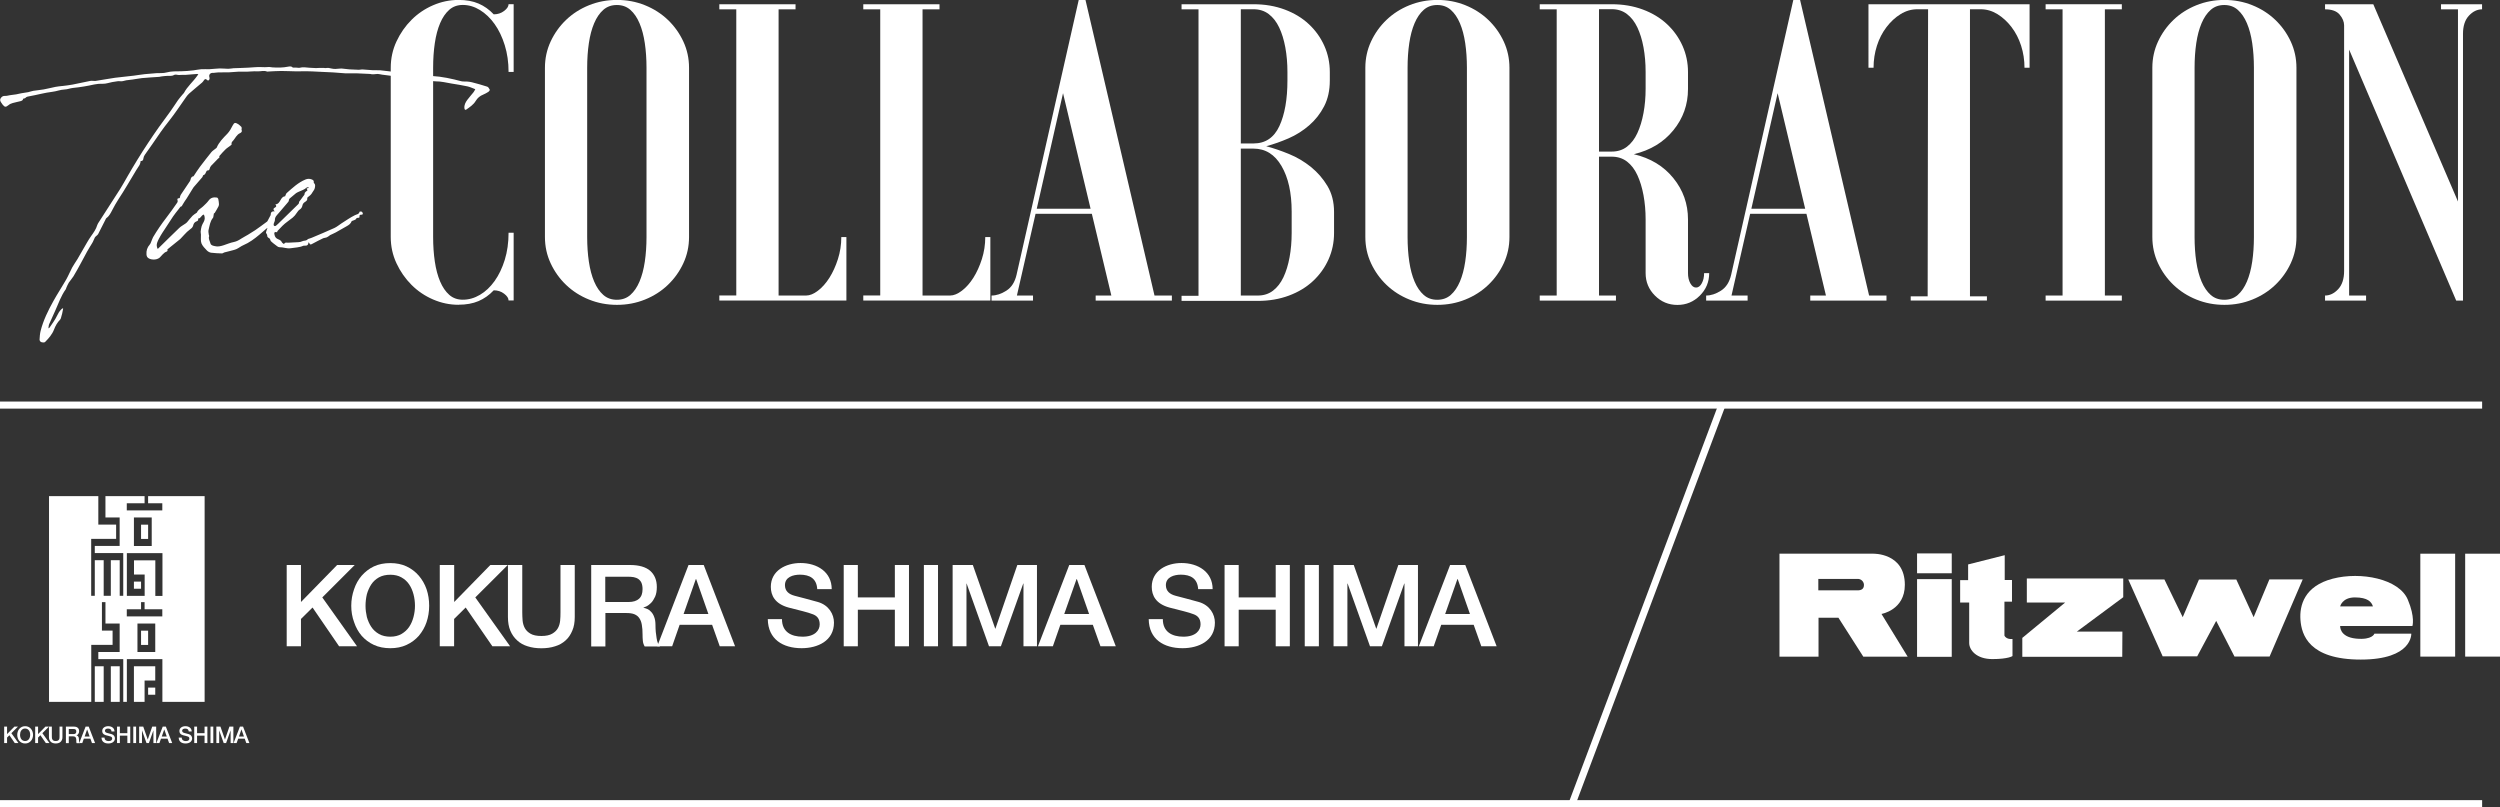
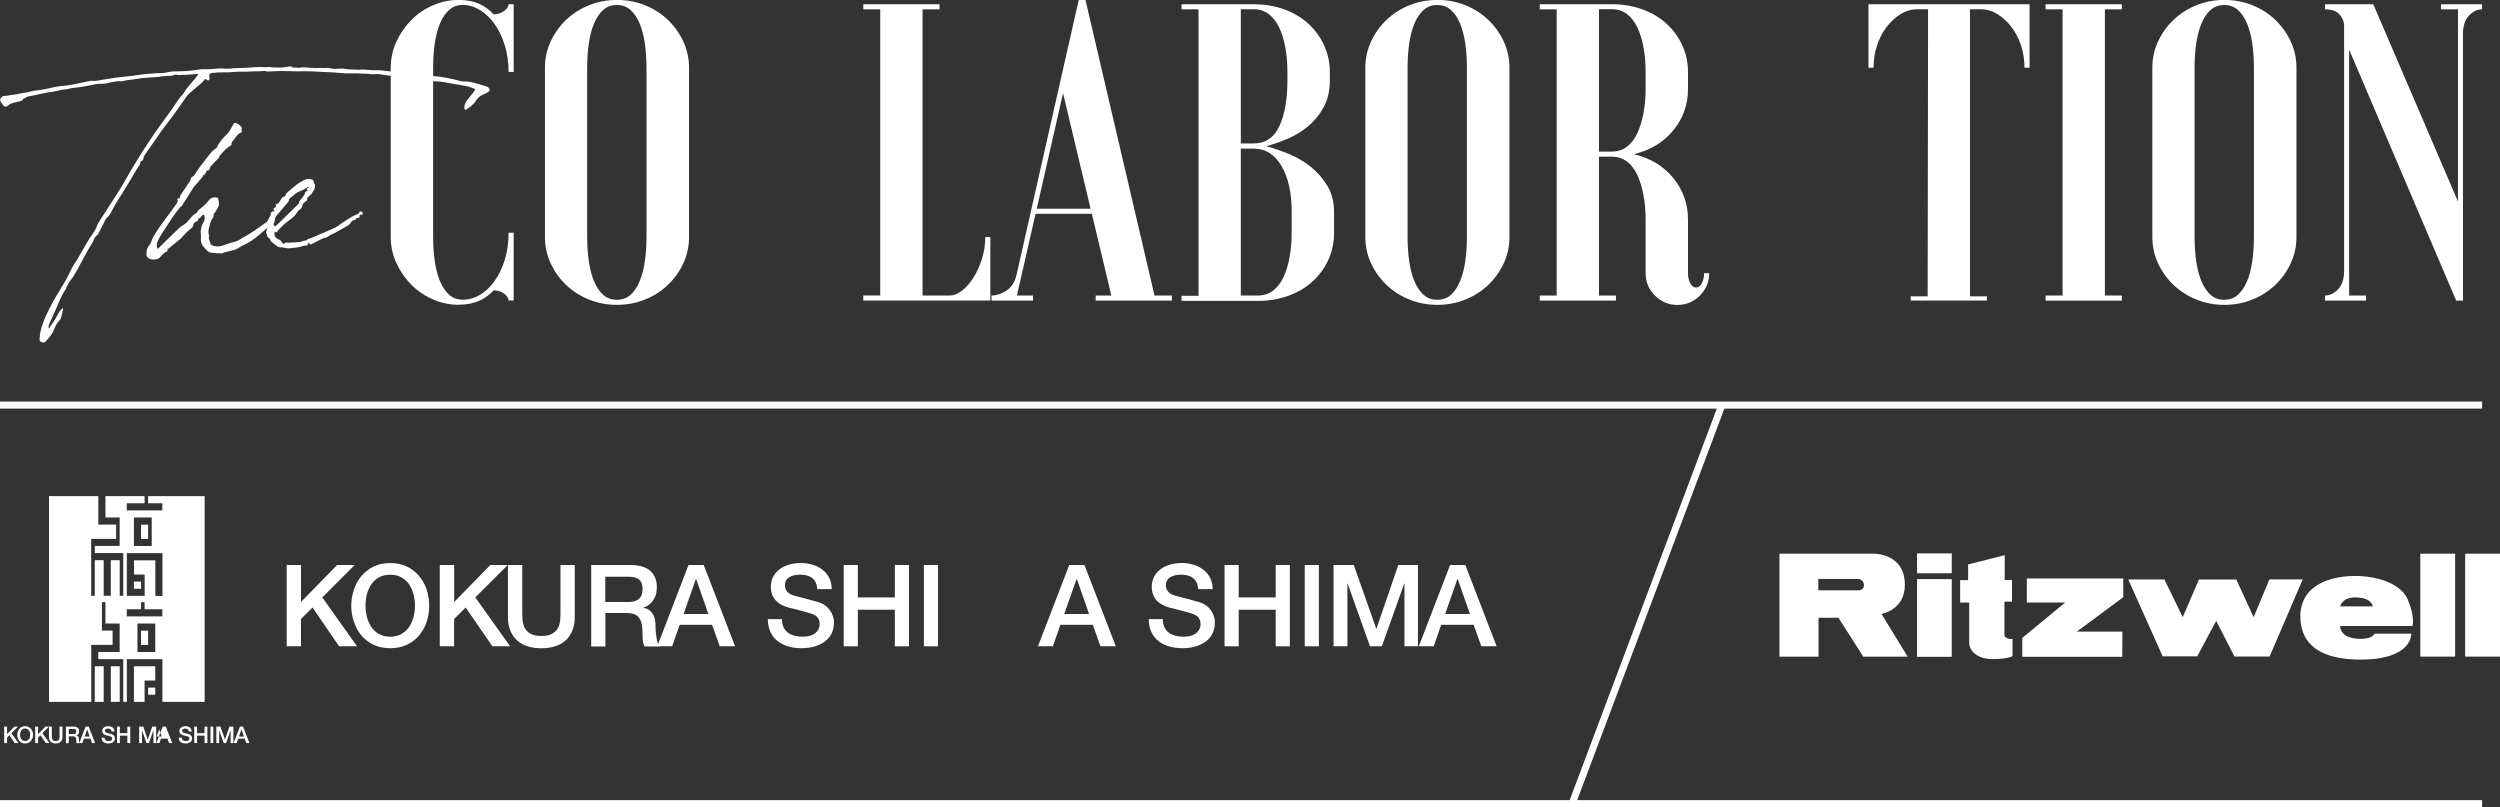
<svg xmlns="http://www.w3.org/2000/svg" id="a" viewBox="0 0 353.94 114.28">
  <rect x="0" y="0" width="353.94" height="114.28" fill="#333333" stroke="none" />
  <defs>
    <style>.l{fill:#fff;stroke-width:0px;}</style>
  </defs>
  <g id="b">
    <rect id="c" class="l" x="271.41" y="81.99" width="4.91" height="11" />
    <rect id="d" class="l" x="271.41" y="78.35" width="4.91" height="2.81" />
    <path id="e" class="l" d="m284.92,90.47v2.41s-.57.43-2.85.43-3.28-1.3-3.28-2.28v-5.73h-1.28v-3.17h1.13v-2.22l5.18-1.31v3.51h1.03v3.07h-1.07v4.8s.21.57,1.14.49Z" />
    <path id="f" class="l" d="m300.46,92.99h-14.15v-2.68l6.07-5.01h-5.43v-3.4h13.65v2.65l-6.57,4.87h6.45l-.02,3.57Z" />
    <path id="g" class="l" d="m311.07,92.92h-4.89l-4.87-10.88h5.12l2.59,5.34,2.3-5.33h5.29l2.45,5.33,2.23-5.35h4.72l-4.69,10.92h-4.97l-2.59-5.05-2.69,5.02Z" />
    <path id="h" class="l" d="m341.54,88.63s.41-1.21-.65-3.73c-1.23-2.95-6.65-4.01-10.64-2.97-3.99,1.04-4.72,3.77-4.56,5.85s1.18,5.6,8.54,5.6,7.15-3.67,7.15-3.67h-5.22s-.27.93-2.6.7c-2.38-.24-2.25-1.78-2.25-1.78h10.23Zm-8.14-4.05c1.82,0,2.35.64,2.55,1.27h-4.64s.28-1.27,2.09-1.27Z" />
    <rect id="i" class="l" x="342.66" y="78.39" width="4.93" height="14.57" />
    <rect id="j" class="l" x="349.01" y="78.39" width="4.93" height="14.57" />
    <path id="k" class="l" d="m266.37,86.92s3.31-.55,3.31-4.12c0-4.56-4.49-4.41-4.49-4.41h-13.26v14.58h5.53v-5.51h2.82l3.52,5.51h6.28l-3.7-6.04Zm-3.38-3.34h-5.56v-1.62h5.56c.47-.02.86.34.9.8.03.64-.4.82-.9.82h0Z" />
  </g>
  <path class="l" d="m41.5,9.57c.14,0,.28,0,.42,0,.18,0,.37.06.53.02.45-.13.89-.03,1.34,0,.31.02.62.04.94.05.14,0,.28-.02.43-.02.24,0,.47,0,.71,0,.08,0,.16.03.24.02.3-.06.57-.01.87.07.36.1.78.02,1.17,0,.07,0,.14-.02.21-.01.37.04.74.09,1.11.12.45.03.9.05,1.35.06.16,0,.32-.06.47-.05.5.03,1,.08,1.5.11.34.02.69-.02,1.03.01.74.07,1.48.18,2.22.26.57.06,1.13.1,1.7.17.34.04.68.13,1.03.17.23.03.46,0,.69,0,.15,0,.3.1.44.08.44-.04.85.1,1.28.13,1.4.08,2.77.38,4.12.74.28.07.6.02.89.05.21.02.43.05.63.1.72.19,1.45.38,2.16.62.15.05.28.26.36.43.03.06-.1.24-.19.3-.23.15-.48.28-.73.39-.46.18-.81.47-1.07.9-.32.54-.84.87-1.33,1.22-.18.13-.25-.03-.27-.19-.05-.46.16-.84.41-1.18.28-.37.59-.72.88-1.08.09-.11.15-.25.25-.43-.4-.15-.74-.32-1.11-.4-.74-.16-1.49-.28-2.24-.4-.74-.12-1.49-.32-2.23-.31-.59,0-1.13-.19-1.71-.23-.65-.04-1.28-.17-1.93-.26-.44-.06-.88-.11-1.32-.16-.44-.05-.89-.08-1.33-.13-.44-.05-.89-.11-1.33-.17-.2-.03-.4-.09-.61-.1-.2,0-.39.04-.59.05-.08,0-.15,0-.23,0-.09-.01-.17-.05-.26-.05-.65-.03-1.3-.07-1.96-.09-.48-.01-.95,0-1.43,0-.05,0-.11,0-.16,0-.57-.04-1.14-.09-1.72-.13-.71-.04-1.43-.07-2.14-.1-.5-.02-1-.06-1.5-.06-.55,0-1.1.02-1.65.01-.68,0-1.35-.06-2.03-.05-.63,0-1.25.05-1.88.08-.04,0-.08.03-.1.01-.47-.21-.95,0-1.43-.04-.48-.03-.97.04-1.46.05-.4,0-.81-.01-1.21,0-.44.02-.88.06-1.31.09-.02,0-.04,0-.05,0-.49,0-.97,0-1.46.01-.14,0-.28.03-.42.04-.11.01-.23.04-.34.03-.35-.03-.61.23-.51.58.06.22.06.41-.19.52-.04-.03-.09-.07-.14-.11-.21-.17-.3-.15-.45.07-.07.11-.15.22-.25.31-.62.53-1.25,1.04-1.86,1.58-.19.17-.34.39-.48.59-.77,1.08-1.5,2.21-2.33,3.25-.83,1.04-1.58,2.12-2.32,3.22-.36.54-.75,1.05-1.11,1.58-.1.14-.18.32-.2.48-.03.26-.1.43-.4.41-.02.33-.15.6-.34.85-.11.15-.2.31-.3.47-.83,1.37-1.62,2.76-2.5,4.09-.32.48-.58.98-.85,1.48-.23.43-.43.89-.85,1.18-.07.05-.11.16-.15.25-.34.68-.68,1.36-1.03,2.03-.05.1-.16.17-.25.25-.07.07-.15.12-.2.2-.11.21-.19.45-.3.66-.12.23-.27.44-.4.66-.14.22-.28.45-.4.68-.27.49-.53,1-.8,1.49-.37.68-.74,1.37-1.14,2.03-.19.31-.45.58-.65.88-.15.23-.24.49-.36.74-.03.06-.03.14-.07.2-.67.92-1.03,2-1.49,3.02-.29.65-.59,1.28-.87,1.93-.07.16-.07.35-.11.6.11-.07.15-.08.16-.1.36-.55.78-1.08,1.06-1.68.16-.34.33-.63.58-.89.06-.06.13-.11.19-.17.03.01.06.03.1.04-.05.23-.09.47-.14.7-.06.23-.12.46-.19.69-.02.06-.05.11-.09.16-.4.4-.67.89-.87,1.41-.27.71-.76,1.25-1.27,1.77-.1.1-.38.07-.55.01-.11-.03-.24-.23-.23-.34.02-.42.05-.84.15-1.24.38-1.51,1.07-2.9,1.82-4.25.56-1.01,1.2-1.97,1.77-2.97.33-.57.57-1.18.88-1.76.22-.41.5-.78.74-1.18.45-.77.89-1.55,1.34-2.32.19-.32.38-.65.6-.95.35-.49.7-.97.87-1.56.05-.16.15-.3.24-.44,1-1.55,2-3.09,2.99-4.65.37-.58.7-1.2,1.05-1.8,1.83-3.19,3.85-6.25,6.06-9.19.38-.51.71-1.07,1.08-1.59.23-.32.49-.61.74-.91.03-.04.09-.07.11-.12.48-.92,1.29-1.58,1.87-2.41.05-.07.1-.14.17-.24-.08-.02-.14-.04-.19-.04-.54.04-1.08.09-1.63.13-.16.01-.32,0-.48,0-.15,0-.31.02-.46.02-.12,0-.24-.04-.36-.05-.09,0-.19-.02-.26.02-.3.2-.64.14-.97.15-.29,0-.58.05-.87.08-.11.01-.21.05-.31.06-.83.06-1.65.1-2.48.18-.58.06-1.14.2-1.72.25-.32.02-.63.08-.94.17-.21.06-.46,0-.68.01-.28.03-.56.08-.84.13-.45.08-.9.26-1.34.24-.42-.02-.82.02-1.21.1-.99.22-1.99.39-3.01.49-.4.04-.79.21-1.18.22-.61.02-1.18.27-1.76.33-1.1.13-2.15.44-3.24.63-.2.03-.4.06-.55.23-.06.07-.2.08-.33.12,0,.21-.18.29-.36.34-.37.1-.75.16-1.12.27-.21.06-.42.15-.58.29-.39.31-.52.32-.84-.07-.09-.11-.17-.23-.24-.35-.12-.19-.16-.38-.02-.57.15-.21.32-.33.61-.31.22.01.45-.06.68-.1.3-.04.6-.07.89-.12.25-.04.5-.12.76-.16.31-.06.63-.09.94-.15.24-.05.47-.15.72-.19.49-.08.99-.11,1.48-.2.56-.1,1.11-.25,1.67-.36.3-.06.6-.08.9-.12.02,0,.04,0,.05,0,.48-.06.97-.11,1.44-.2.84-.16,1.68-.36,2.52-.52.2-.04.42,0,.63,0,.04,0,.07,0,.11,0,.51-.08,1.02-.17,1.53-.25.42-.07.84-.14,1.26-.2.89-.11,1.77-.19,2.66-.3.51-.06,1.02-.16,1.53-.21.55-.06,1.1-.1,1.65-.14.48-.03.98.03,1.43-.1.7-.19,1.4-.16,2.09-.17.58-.01,1.15-.06,1.73-.13.37-.05.74-.13,1.11-.16.37-.03.75.01,1.12,0,.5-.02,1-.1,1.49-.11.4-.01.79.05,1.19.05.26,0,.51-.06.77-.08.3-.02.6-.02.9-.03.39-.02.79-.03,1.18-.05.62-.03,1.24-.11,1.85-.08.34.02.67.02,1.01-.01.18-.02.37.04.56.05.74.05,1.48.05,2.22-.1.24-.05.5-.09.69.16.01-.03.02-.05.03-.08Z" />
  <path class="l" d="m31.11,22.26c-.1.09-.2.16-.28.24-.32.33-.63.65-.95.98-.04.04-.05.09-.08.13-.15.17-.05.55-.46.53-.06,0-.15.17-.19.27-.07.18-.15.33-.36.39-.07.02-.08.21-.15.29-.41.48-.82.94-1.23,1.42-.08.1-.14.22-.21.33-.26.42-.51.84-.77,1.25-.17.27-.38.52-.53.81-.1.19-.18.37-.35.37-.12.16-.2.27-.29.38-.25.33-.53.65-.76,1-.42.62-.82,1.25-1.23,1.88-.18.28-.37.54-.53.83-.18.32-.37.65-.49,1-.09.27-.09.58.08.89,1.03-1.01,2.03-2.01,3.06-2.99.25-.24.58-.4.87-.61.09-.06.17-.13.24-.21.25-.29.48-.6.75-.88.16-.16.36-.28.55-.41.03-.02.07-.04.08-.06.16-.41.57-.58.86-.86.27-.27.57-.52.79-.83.31-.43.71-.5,1.18-.43.07.01.17.12.19.2.05.24.09.49.1.74,0,.1-.03.22-.07.31-.16.31-.34.61-.52.91-.03.05-.11.08-.13.09-.03.18-.05.34-.08.5,0,.04-.03.09-.05.12-.41.49-.47,1.11-.62,1.69-.06.22,0,.47.03.7,0,.07.07.15.05.2-.14.38.1.69.18,1.02.07.3.39.34.64.4.41.11.82,0,1.21-.12.49-.16.97-.37,1.48-.47.4-.08.72-.27,1.04-.48.31-.2.64-.36.95-.55.34-.21.69-.42,1.02-.64.55-.38,1.09-.78,1.63-1.18.05-.03.1-.08.12-.13.12-.22.24-.44.35-.66.03-.06.09-.13.09-.19,0-.34.13-.55.57-.5-.25-.27-.21-.43.06-.56.19-.09.22-.24.03-.43.42-.03.57-.33.74-.62.16-.28.34-.53.64-.52.09-.18.12-.36.22-.46.83-.73,1.63-1.5,2.68-1.93.3-.12.57-.12.86-.01.18.07.35.16.3.41,0,.03,0,.08.03.1.23.21.17.44.12.71-.05.26-.24.42-.34.62-.16.31-.39.49-.65.67-.04.03-.09.11-.08.16.05.28-.14.41-.33.53-.21.13-.32.29-.37.55-.03.17-.16.38-.3.47-.23.14-.36.33-.5.54-.15.24-.34.47-.56.65-.48.4-1.03.73-1.46,1.17-.23.23-.45.47-.68.71-.04.05-.05.13-.07.19-.36-.09-.46.03-.36.39.07.28.21.48.49.59.22.09.44.19.55.44.04.1.18.16.3.26.14-.31.4-.19.61-.2.46-.03.92-.06,1.39-.07.22,0,.41-.05.63-.15.16-.08.42-.04.61-.16.07-.05.13-.12.16-.14.2-.07.37-.11.53-.18,1.07-.45,2.14-.9,3.2-1.38.36-.16.67-.44,1-.65.63-.4,1.25-.84,1.92-1.17.27-.13.57-.12.65-.49,0-.02.22-.04.3,0,.08.04.15.16.16.25.02.15-.1.18-.23.18-.17,0-.27.05-.24.25.03.17-.09.19-.22.19-.13,0-.2.02-.28.17-.07.12-.29.16-.44.23-.06.03-.16.04-.17.08-.13.35-.4.54-.71.71-.52.28-1.03.59-1.55.88-.26.14-.53.25-.8.38-.05.02-.08.08-.12.1-.13.08-.25.18-.39.23-.15.06-.33.05-.48.12-.47.23-.94.46-1.39.71-.42.23-.41.24-.63-.14-.02.02-.05.03-.05.05-.02.31-.17.44-.48.42-.09,0-.19-.01-.26.02-.55.25-1.15.24-1.74.34-.58.1-1.08-.16-1.63-.14-.2,0-.41-.22-.61-.36-.2-.15-.4-.3-.58-.48-.07-.06-.08-.18-.12-.26-.03-.06-.07-.14-.13-.17-.19-.09-.32-.21-.29-.45,0-.06-.07-.12-.1-.19-.03-.07-.09-.15-.07-.21.05-.2.14-.4.21-.61-.03.02-.08.05-.13.08-.34.29-.67.59-1.02.88-.7.59-1.43,1.13-2.28,1.49-.33.14-.62.39-.95.54-.28.13-.6.18-.9.27-.13.04-.26.07-.39.1-.14.03-.27.06-.41.1-.06.02-.12.05-.18.08-.05.02-.11.07-.16.07-.52-.02-1.04-.03-1.56-.1-.21-.03-.44-.16-.59-.31-.3-.31-.63-.64-.78-1.02-.14-.37-.05-.82-.07-1.24,0-.15-.06-.3-.04-.44.03-.25.07-.51.14-.75.07-.21.18-.41.29-.6.19-.34.19-.68.03-1.04-.37.05-.43.58-.84.57.1.21-.01.32-.2.39-.28.1-.42.31-.48.59-.03.12-.1.25-.19.34-.22.2-.47.36-.68.56-.27.26-.51.54-.77.81-.07.07-.13.15-.2.21-.57.46-1.14.92-1.71,1.38-.03.03-.1.07-.1.08.11.35-.22.31-.37.44-.19.17-.4.34-.55.54-.41.56-1.25.53-1.68.31-.23-.12-.34-.29-.36-.57-.04-.54.1-1,.46-1.4.13-.14.18-.36.26-.54.08-.17.13-.36.22-.52.56-.94,1.18-1.85,1.85-2.72.55-.71,1.06-1.44,1.57-2.17.05-.07.08-.2.05-.28-.08-.23-.04-.32.2-.34.06,0,.11-.03.1-.02.05-.18.06-.33.13-.44.39-.59.79-1.17,1.18-1.76.07-.11.17-.22.2-.34.05-.26.12-.49.42-.54.03,0,.05-.05.07-.08.28-.42.55-.85.85-1.25.53-.7,1.07-1.4,1.62-2.08.18-.22.45-.37.67-.56.03-.03.08-.05.09-.09.33-.79.93-1.37,1.51-1.97.33-.35.54-.75.75-1.16.21-.41.35-.46.76-.21.17.11.32.25.47.4.05.05.05.15.05.24,0,.05-.04.12-.02.16.12.26-.02.41-.23.5-.46.21-.64.68-.94,1.03-.12.14-.31.27-.23.53.02.04-.11.15-.19.21-.23.18-.49.33-.7.54-.29.28-.56.59-.83.9-.05.05-.02.17-.02.26Zm12.58,4.35s-.02-.08-.03-.12c-.1.03-.22.03-.28.09-.31.29-.71.38-1.07.56-.14.07-.28.12-.4.21-.32.25-.62.51-.92.77-.04.04-.06.12-.08.18-.03.09-.02.19-.08.26-.44.52-.89,1.04-1.33,1.56-.25.31-.6.56-.58,1.04,0,.15-.11.31-.15.46-.02.1-.05.23,0,.3.09.13.22.11.34,0,.08-.08.16-.14.24-.21.95-.92,1.89-1.85,2.84-2.77.06-.05.13-.13.13-.19,0-.19.1-.3.22-.43.14-.15.23-.35.37-.51.11-.13.23-.24.22-.43,0-.07.09-.16.15-.23.07-.07.17-.13.25-.19-.05-.11-.08-.2-.12-.29.1-.02.19-.04.28-.05Z" />
  <path class="l" d="m64.92,43.15c-1.24,0-2.44-.25-3.6-.75-1.16-.5-2.18-1.19-3.06-2.07-.88-.88-1.59-1.9-2.13-3.06-.54-1.16-.81-2.4-.81-3.72V9.59c0-1.32.27-2.56.81-3.72.54-1.16,1.25-2.18,2.13-3.06s1.9-1.57,3.06-2.07c1.16-.5,2.36-.75,3.6-.75,1.08,0,2.02.17,2.82.51.8.34,1.52.85,2.16,1.53.56,0,1.05-.16,1.47-.48.42-.32.63-.64.63-.96h.72v9.59h-.72c0-1.36-.18-2.62-.54-3.78-.36-1.16-.84-2.16-1.44-3-.6-.84-1.29-1.5-2.07-1.98s-1.59-.72-2.43-.72c-.76,0-1.4.23-1.92.69-.52.46-.95,1.09-1.29,1.89-.34.8-.59,1.74-.75,2.82-.16,1.08-.24,2.24-.24,3.48v23.97c0,1.24.08,2.4.24,3.48.16,1.08.41,2.02.75,2.82.34.8.77,1.43,1.29,1.89.52.46,1.16.69,1.92.69.84,0,1.65-.23,2.43-.69.78-.46,1.47-1.11,2.07-1.95.6-.84,1.08-1.84,1.44-3,.36-1.16.54-2.44.54-3.84h.72v9.59h-.72c0-.32-.21-.64-.63-.96-.42-.32-.91-.48-1.47-.48-.64.68-1.36,1.19-2.16,1.53-.8.34-1.74.51-2.82.51Z" />
  <path class="l" d="m77.15,9.59c0-1.32.27-2.56.81-3.72.54-1.16,1.27-2.18,2.19-3.06.92-.88,2-1.57,3.24-2.07,1.24-.5,2.56-.75,3.96-.75s2.72.25,3.96.75c1.24.5,2.32,1.19,3.24,2.07s1.65,1.9,2.19,3.06c.54,1.16.81,2.4.81,3.72v23.97c0,1.32-.27,2.56-.81,3.72-.54,1.16-1.27,2.18-2.19,3.06-.92.88-2,1.57-3.24,2.07-1.24.5-2.56.75-3.96.75s-2.72-.25-3.96-.75c-1.24-.5-2.32-1.19-3.24-2.07-.92-.88-1.65-1.9-2.19-3.06-.54-1.16-.81-2.4-.81-3.72V9.59Zm14.38,0c0-1.24-.08-2.4-.24-3.48-.16-1.08-.41-2.02-.75-2.82-.34-.8-.77-1.43-1.29-1.89-.52-.46-1.16-.69-1.92-.69s-1.4.23-1.92.69c-.52.46-.95,1.09-1.29,1.89-.34.8-.59,1.74-.75,2.82-.16,1.08-.24,2.24-.24,3.48v23.97c0,1.24.08,2.4.24,3.48.16,1.08.41,2.02.75,2.82.34.8.77,1.43,1.29,1.89.52.46,1.16.69,1.92.69s1.4-.23,1.92-.69c.52-.46.95-1.09,1.29-1.89.34-.8.59-1.74.75-2.82.16-1.08.24-2.24.24-3.48V9.59Z" />
-   <path class="l" d="m101.84,42.55v-.72h2.4V1.32h-2.4v-.72h10.79v.72h-2.4v40.52h3.9c.52,0,1.08-.23,1.68-.69.6-.46,1.14-1.07,1.62-1.83.48-.76.88-1.64,1.2-2.64.32-1,.48-2.04.48-3.12h.72v8.99h-17.98Z" />
  <path class="l" d="m122.22,42.55v-.72h2.4V1.32h-2.4v-.72h10.79v.72h-2.4v40.52h3.9c.52,0,1.08-.23,1.68-.69.6-.46,1.14-1.07,1.62-1.83.48-.76.88-1.64,1.2-2.64.32-1,.48-2.04.48-3.12h.72v8.99h-17.98Z" />
  <path class="l" d="m153.68,0l9.77,41.84h2.46v.72h-10.79v-.72h2.22l-2.76-11.57h-7.97l-2.64,11.57h2.28v.72h-5.87v-.72c.68,0,1.38-.23,2.1-.69.72-.46,1.2-1.21,1.44-2.25L152.72,0h.96Zm-6.89,29.55h7.61l-3.9-16.36-3.72,16.36Z" />
  <path class="l" d="m169.68,41.84V1.32h-2.4v-.72h10.19c1.6,0,3.07.25,4.41.75,1.34.5,2.48,1.19,3.42,2.07.94.88,1.67,1.9,2.19,3.06s.78,2.4.78,3.72v1.2c0,1.4-.27,2.62-.81,3.66-.54,1.04-1.25,1.94-2.13,2.7-.88.76-1.85,1.37-2.91,1.83-1.06.46-2.11.83-3.15,1.11,1.04.28,2.12.65,3.24,1.11,1.12.46,2.15,1.07,3.09,1.83.94.76,1.72,1.66,2.34,2.7.62,1.04.93,2.26.93,3.66v3c0,1.32-.26,2.56-.78,3.72-.52,1.16-1.25,2.18-2.19,3.06-.94.88-2.08,1.57-3.42,2.07-1.34.5-2.81.75-4.41.75h-10.79v-.72h2.4Zm12.59-31.65c0-1.24-.1-2.4-.3-3.48-.2-1.08-.49-2.02-.87-2.82-.38-.8-.87-1.43-1.47-1.89-.6-.46-1.32-.69-2.16-.69h-1.8v19h1.8c1.68,0,2.9-.82,3.66-2.46.76-1.64,1.14-3.8,1.14-6.47v-1.2Zm.6,19.78c0-2.68-.48-4.83-1.44-6.47-.96-1.64-2.28-2.46-3.96-2.46h-1.8v20.8h2.4c.84,0,1.56-.23,2.16-.69.6-.46,1.09-1.09,1.47-1.89.38-.8.67-1.74.87-2.82.2-1.08.3-2.24.3-3.48v-3Z" />
  <path class="l" d="m193.3,9.59c0-1.32.27-2.56.81-3.72.54-1.16,1.27-2.18,2.19-3.06.92-.88,2-1.57,3.24-2.07,1.24-.5,2.56-.75,3.96-.75s2.72.25,3.96.75c1.24.5,2.32,1.19,3.24,2.07s1.65,1.9,2.19,3.06c.54,1.16.81,2.4.81,3.72v23.97c0,1.32-.27,2.56-.81,3.72-.54,1.16-1.27,2.18-2.19,3.06-.92.88-2,1.57-3.24,2.07-1.24.5-2.56.75-3.96.75s-2.72-.25-3.96-.75c-1.24-.5-2.32-1.19-3.24-2.07-.92-.88-1.65-1.9-2.19-3.06-.54-1.16-.81-2.4-.81-3.72V9.59Zm14.38,0c0-1.24-.08-2.4-.24-3.48-.16-1.08-.41-2.02-.75-2.82-.34-.8-.77-1.43-1.29-1.89-.52-.46-1.16-.69-1.92-.69s-1.4.23-1.92.69c-.52.46-.95,1.09-1.29,1.89-.34.8-.59,1.74-.75,2.82-.16,1.08-.24,2.24-.24,3.48v23.97c0,1.24.08,2.4.24,3.48.16,1.08.41,2.02.75,2.82.34.8.77,1.43,1.29,1.89.52.46,1.16.69,1.92.69s1.4-.23,1.92-.69c.52-.46.95-1.09,1.29-1.89.34-.8.59-1.74.75-2.82.16-1.08.24-2.24.24-3.48V9.59Z" />
  <path class="l" d="m226.38,22.18v19.66h2.4v.72h-10.79v-.72h2.4V1.32h-2.4v-.72h10.19c1.6,0,3.07.25,4.41.75,1.34.5,2.48,1.19,3.42,2.07.94.88,1.67,1.9,2.19,3.06s.78,2.4.78,3.72v2.4c0,2.2-.69,4.15-2.07,5.84-1.38,1.7-3.25,2.83-5.6,3.39,2.36.56,4.23,1.69,5.6,3.39,1.38,1.7,2.07,3.65,2.07,5.84v7.61c0,.56.11,1.04.33,1.44.22.4.49.6.81.6s.59-.2.81-.6c.22-.4.33-.88.33-1.44h.72c0,1.24-.44,2.3-1.32,3.18-.88.88-1.94,1.32-3.18,1.32s-2.3-.44-3.18-1.32c-.88-.88-1.32-1.94-1.32-3.18v-7.61c0-1.2-.1-2.34-.3-3.42-.2-1.08-.49-2.03-.87-2.85-.38-.82-.87-1.46-1.47-1.92-.6-.46-1.32-.69-2.16-.69h-1.8Zm0-20.86v20.14h1.8c.84,0,1.56-.23,2.16-.69.6-.46,1.09-1.1,1.47-1.92.38-.82.67-1.77.87-2.85.2-1.08.3-2.22.3-3.42v-2.4c0-1.24-.1-2.4-.3-3.48-.2-1.08-.49-2.02-.87-2.82-.38-.8-.87-1.43-1.47-1.89-.6-.46-1.32-.69-2.16-.69h-1.8Z" />
-   <path class="l" d="m254.85,0l9.77,41.84h2.46v.72h-10.79v-.72h2.22l-2.76-11.57h-7.97l-2.64,11.57h2.28v.72h-5.87v-.72c.68,0,1.38-.23,2.1-.69.72-.46,1.2-1.21,1.44-2.25L253.89,0h.96Zm-6.89,29.55h7.61l-3.9-16.36-3.72,16.36Z" />
  <path class="l" d="m287.34.6v8.99h-.72c0-1.08-.16-2.12-.48-3.12s-.78-1.88-1.36-2.64c-.58-.76-1.25-1.37-1.99-1.83-.75-.46-1.54-.69-2.38-.69h-1.51v40.64h2.4v.6h-10.79v-.6h2.4l.06-40.64h-1.51c-.85,0-1.64.23-2.38.69-.75.46-1.41,1.07-1.99,1.83-.58.76-1.04,1.64-1.36,2.64s-.48,2.04-.48,3.12h-.72V.6h22.84Z" />
  <path class="l" d="m300.4.6v.72h-2.4v40.52h2.4v.72h-10.79v-.72h2.4V1.32h-2.4v-.72h10.79Z" />
  <path class="l" d="m304.72,9.59c0-1.32.27-2.56.81-3.72.54-1.16,1.27-2.18,2.19-3.06.92-.88,2-1.57,3.24-2.07,1.24-.5,2.56-.75,3.96-.75s2.72.25,3.96.75c1.24.5,2.32,1.19,3.24,2.07s1.65,1.9,2.19,3.06c.54,1.16.81,2.4.81,3.72v23.97c0,1.32-.27,2.56-.81,3.72-.54,1.16-1.27,2.18-2.19,3.06-.92.88-2,1.57-3.24,2.07-1.24.5-2.56.75-3.96.75s-2.72-.25-3.96-.75c-1.24-.5-2.32-1.19-3.24-2.07-.92-.88-1.65-1.9-2.19-3.06-.54-1.16-.81-2.4-.81-3.72V9.59Zm14.38,0c0-1.24-.08-2.4-.24-3.48-.16-1.08-.41-2.02-.75-2.82-.34-.8-.77-1.43-1.29-1.89-.52-.46-1.16-.69-1.92-.69s-1.4.23-1.92.69c-.52.46-.95,1.09-1.29,1.89-.34.8-.59,1.74-.75,2.82-.16,1.08-.24,2.24-.24,3.48v23.97c0,1.24.08,2.4.24,3.48.16,1.08.41,2.02.75,2.82.34.8.77,1.43,1.29,1.89.52.46,1.16.69,1.92.69s1.4-.23,1.92-.69c.52-.46.95-1.09,1.29-1.89.34-.8.59-1.74.75-2.82.16-1.08.24-2.24.24-3.48V9.59Z" />
  <path class="l" d="m345.59,1.32v-.72h5.81v.72c-.68,0-1.3.3-1.86.9-.56.6-.84,1.46-.84,2.58v37.76h-.96l-15.16-35.54v34.82h2.4v.72h-5.81v-.72c.68,0,1.3-.3,1.86-.9s.84-1.46.84-2.58V3.6c0-.52-.21-1.03-.63-1.53s-1.11-.75-2.07-.75v-.72h6.83l11.99,27.93V1.32h-2.4Z" />
  <rect class="l" y="113.28" width="351.41" height="1" />
  <rect class="l" y="56.85" width="351.41" height="1" />
  <path class="l" d="m110.71,87.67c0,1.77,1.28,2.47,2.91,2.47,1.75,0,2.43-.89,2.43-1.75,0-.9-.5-1.24-.96-1.42-.78-.31-1.83-.53-3.43-.95-1.96-.53-2.53-1.73-2.53-2.94,0-2.29,2.12-3.37,4.21-3.37,2.36,0,4.41,1.27,4.41,3.7h-2.05c-.08-1.51-1.07-2.05-2.45-2.05-.95,0-2.12.33-2.12,1.48,0,.84.54,1.29,1.38,1.51.18.05,2.71.7,3.29.88,1.55.45,2.27,1.74,2.27,2.92,0,2.59-2.32,3.62-4.58,3.62-2.64,0-4.75-1.25-4.79-4.11h2Z" />
  <path class="l" d="m119.45,79.99h2v4.59h5.24v-4.59h2v11.51h-2v-5.18h-5.24v5.18h-2v-11.51Z" />
  <path class="l" d="m130.8,79.99h2v11.51h-2v-11.51Z" />
-   <path class="l" d="m134.88,79.99h2.85l3.17,9.01h.03l3.1-9.01h2.78v11.51h-1.91v-8.89h-.03l-3.17,8.89h-1.68l-3.17-8.89h-.02v8.89h-1.96v-11.51Z" />
  <path class="l" d="m40.59,79.99h2.02v5.24l5.12-5.24h2.49l-4.59,4.59,4.92,6.92h-2.54l-3.76-5.49-1.64,1.62v3.87h-2.02v-11.51Z" />
  <path class="l" d="m55.26,79.72c.85,0,1.62.15,2.3.47.68.32,1.27.77,1.74,1.32.47.55.84,1.19,1.09,1.91.25.74.37,1.51.37,2.34s-.13,1.6-.37,2.32c-.25.74-.62,1.36-1.09,1.93-.48.54-1.06.98-1.74,1.29-.68.32-1.45.47-2.3.47s-1.65-.15-2.33-.47c-.68-.31-1.25-.75-1.73-1.29-.48-.57-.83-1.2-1.07-1.93-.27-.72-.4-1.5-.4-2.32s.14-1.6.4-2.34c.24-.72.6-1.36,1.07-1.91.48-.54,1.05-1,1.73-1.32.68-.32,1.47-.47,2.33-.47Zm0,1.65c-.62,0-1.16.12-1.61.37-.44.25-.81.58-1.08.99-.27.41-.48.88-.63,1.4-.12.52-.19,1.07-.19,1.63s.07,1.07.19,1.6c.15.52.36,1,.63,1.4.27.41.64.74,1.08,1,.45.25.99.38,1.61.38s1.13-.13,1.57-.38c.45-.26.81-.59,1.09-1,.28-.41.48-.88.62-1.4.14-.53.21-1.06.21-1.6s-.07-1.11-.21-1.63c-.14-.52-.34-.99-.62-1.4-.28-.41-.64-.74-1.09-.99-.44-.25-.97-.37-1.57-.37Z" />
  <path class="l" d="m62.27,79.99h2.03v5.24l5.12-5.24h2.47l-4.6,4.59,4.93,6.92h-2.51l-3.78-5.49-1.64,1.62v3.87h-2.03v-11.51Z" />
  <path class="l" d="m71.91,79.99h2.03v6.72c0,.39.02.77.05,1.17.04.39.15.75.32,1.06.18.32.44.57.8.78.36.21.86.32,1.53.32s1.17-.11,1.53-.32c.36-.21.63-.46.81-.78.18-.31.28-.67.32-1.06.04-.4.05-.78.05-1.17v-6.72h2.02v7.37c0,.74-.11,1.39-.35,1.93-.23.55-.54,1.02-.95,1.38-.42.38-.91.66-1.49.83-.58.19-1.22.28-1.94.28s-1.35-.09-1.94-.28c-.57-.17-1.07-.45-1.48-.83-.41-.37-.74-.83-.97-1.38-.23-.54-.34-1.19-.34-1.93v-7.37Z" />
  <path class="l" d="m83.69,79.99h5.49c1.27,0,2.23.27,2.87.82.62.56.94,1.31.94,2.3,0,.54-.08.99-.24,1.36-.17.35-.34.65-.57.88-.21.21-.43.38-.62.48-.22.09-.36.16-.46.19v.03c.17.03.34.08.55.17.19.08.38.22.54.41.18.18.33.44.43.73.12.3.18.68.18,1.14,0,.67.06,1.29.16,1.85.08.55.25.95.47,1.17h-2.16c-.14-.24-.24-.51-.26-.81-.03-.3-.04-.58-.04-.87,0-.53-.03-.98-.1-1.36-.06-.39-.18-.7-.35-.95-.17-.27-.41-.44-.71-.57-.3-.12-.68-.17-1.14-.17h-2.96v4.73h-2.01v-11.51Zm2.01,5.24h3.3c.64,0,1.14-.16,1.47-.46.34-.3.5-.76.5-1.37,0-.36-.06-.66-.16-.9-.1-.22-.26-.4-.44-.53-.19-.13-.42-.21-.66-.26-.24-.04-.5-.06-.75-.06h-3.27v3.58Z" />
  <path class="l" d="m97.47,79.99h2.16l4.44,11.51h-2.17l-1.08-3.04h-4.6l-1.06,3.04h-2.11l4.43-11.51Zm-.7,6.94h3.52l-1.73-4.94h-.05l-1.73,4.94Z" />
  <path class="l" d="m151.37,79.99h2.16l4.44,11.51h-2.17l-1.08-3.04h-4.6l-1.06,3.04h-2.11l4.43-11.51Zm-.7,6.94h3.52l-1.73-4.94h-.05l-1.74,4.94Z" />
  <path class="l" d="m164.63,87.67c0,1.77,1.28,2.47,2.91,2.47,1.75,0,2.43-.89,2.43-1.75,0-.9-.5-1.24-.96-1.42-.78-.31-1.84-.53-3.43-.95-1.96-.53-2.52-1.73-2.52-2.94,0-2.29,2.12-3.37,4.21-3.37,2.36,0,4.41,1.27,4.41,3.7h-2.05c-.09-1.51-1.07-2.05-2.45-2.05-.94,0-2.12.33-2.12,1.48,0,.84.55,1.29,1.38,1.51.17.05,2.71.7,3.29.88,1.55.45,2.27,1.74,2.27,2.92,0,2.59-2.31,3.62-4.58,3.62-2.64,0-4.75-1.25-4.79-4.11h2.01Z" />
  <path class="l" d="m173.37,79.99h2v4.59h5.24v-4.59h2v11.51h-2v-5.18h-5.24v5.18h-2v-11.51Z" />
  <path class="l" d="m184.72,79.99h2v11.51h-2v-11.51Z" />
  <path class="l" d="m188.8,79.99h2.86l3.18,9.01h.03l3.1-9.01h2.78v11.51h-1.91v-8.89h-.03l-3.17,8.89h-1.68l-3.17-8.89h-.03v8.89h-1.96v-11.51Z" />
  <path class="l" d="m205.29,79.99h2.16l4.44,11.51h-2.17l-1.08-3.04h-4.6l-1.06,3.04h-2.11l4.43-11.51Zm-.7,6.94h3.52l-1.73-4.94h-.05l-1.73,4.94Z" />
  <path class="l" d="m14.8,104.42c0,.36.26.5.59.5.36,0,.49-.18.49-.35,0-.18-.1-.25-.2-.29-.16-.06-.37-.11-.7-.19-.4-.11-.51-.35-.51-.6,0-.46.43-.68.85-.68.48,0,.89.26.89.75h-.42c-.02-.31-.22-.41-.5-.41-.19,0-.43.07-.43.3,0,.17.11.26.28.31.04.01.55.14.67.18.31.09.46.35.46.59,0,.52-.47.73-.93.73-.54,0-.96-.25-.97-.83h.41Z" />
  <path class="l" d="m16.57,102.87h.4v.93h1.06v-.93h.41v2.33h-.41v-1.05h-1.06v1.05h-.4v-2.33Z" />
-   <path class="l" d="m18.87,102.87h.4v2.33h-.4v-2.33Z" />
  <path class="l" d="m19.7,102.87h.58l.64,1.83h0l.63-1.83h.56v2.33h-.39v-1.8h0l-.64,1.8h-.34l-.64-1.8h0v1.8h-.4v-2.33Z" />
  <path class="l" d="m.59,102.87h.41v1.06l1.04-1.06h.5l-.93.93,1,1.4h-.52l-.76-1.11-.33.33v.78h-.41v-2.33Z" />
  <path class="l" d="m3.56,102.81c.17,0,.33.03.47.1.14.06.26.16.35.27.09.11.17.24.22.39.05.15.08.31.08.47s-.03.32-.08.47c-.05.15-.13.28-.22.39-.1.11-.22.2-.35.26-.14.07-.29.1-.47.1s-.33-.03-.47-.1c-.14-.06-.25-.15-.35-.26-.1-.12-.17-.24-.22-.39-.05-.15-.08-.3-.08-.47s.03-.33.08-.47c.05-.15.12-.28.22-.39.1-.11.21-.2.35-.27.14-.07.3-.1.47-.1Zm0,.33c-.13,0-.23.02-.33.08-.09.05-.16.12-.22.2-.06.08-.1.18-.13.28-.02.11-.04.22-.04.33s.01.22.04.32c.03.11.07.2.13.28.05.08.13.15.22.2.09.05.2.08.33.08s.23-.03.32-.08c.09-.05.16-.12.22-.2.06-.08.1-.18.13-.28.03-.11.04-.22.04-.32s-.01-.23-.04-.33c-.03-.11-.07-.2-.13-.28-.06-.08-.13-.15-.22-.2-.09-.05-.2-.08-.32-.08Z" />
  <path class="l" d="m4.98,102.87h.41v1.06l1.04-1.06h.5l-.93.93,1,1.4h-.51l-.77-1.11-.33.33v.78h-.41v-2.33Z" />
  <path class="l" d="m6.93,102.87h.41v1.36c0,.08,0,.16.01.24,0,.08.03.15.07.22.04.06.09.12.16.16.07.04.18.06.31.06s.24-.02.31-.06c.07-.04.13-.09.16-.16.04-.06.06-.14.06-.22,0-.08.01-.16.01-.24v-1.36h.41v1.49c0,.15-.02.28-.07.39-.05.11-.11.21-.19.28-.08.08-.18.13-.3.17-.12.04-.25.06-.39.06s-.27-.02-.39-.06c-.12-.03-.22-.09-.3-.17-.08-.07-.15-.17-.2-.28-.05-.11-.07-.24-.07-.39v-1.49Z" />
  <path class="l" d="m9.32,102.87h1.11c.26,0,.45.05.58.17.13.11.19.27.19.47,0,.11-.02.2-.05.28-.03.07-.07.13-.11.18-.04.04-.09.08-.13.1-.04.02-.07.03-.09.04h0s.07.02.11.04c.04.02.08.04.11.08.04.04.07.09.09.15.02.06.04.14.04.23,0,.14.01.26.03.37.02.11.05.19.09.24h-.44s-.05-.1-.05-.17c0-.06,0-.12,0-.18,0-.11,0-.2-.02-.28-.01-.08-.04-.14-.07-.19-.03-.05-.08-.09-.14-.11-.06-.02-.14-.04-.23-.04h-.6v.96h-.41v-2.33Zm.41,1.06h.67c.13,0,.23-.03.3-.09.07-.06.1-.15.1-.28,0-.07-.01-.13-.03-.18-.02-.04-.05-.08-.09-.11-.04-.03-.09-.04-.13-.05-.05,0-.1-.01-.15-.01h-.66v.73Z" />
  <path class="l" d="m12.12,102.87h.44l.9,2.33h-.44l-.22-.62h-.93l-.22.62h-.43l.9-2.33Zm-.14,1.41h.71l-.35-1h-.01l-.35,1Z" />
-   <path class="l" d="m23.04,102.87h.44l.9,2.33h-.44l-.22-.62h-.93l-.22.62h-.43l.9-2.33Zm-.14,1.41h.71l-.35-1h-.01l-.35,1Z" />
+   <path class="l" d="m23.04,102.87h.44l.9,2.33h-.44l-.22-.62h-.93l-.22.62h-.43l.9-2.33Zm-.14,1.41l-.35-1h-.01l-.35,1Z" />
  <path class="l" d="m25.73,104.42c0,.36.26.5.59.5.36,0,.49-.18.49-.35,0-.18-.1-.25-.2-.29-.16-.06-.37-.11-.7-.19-.4-.11-.51-.35-.51-.6,0-.46.43-.68.85-.68.48,0,.89.26.89.75h-.42c-.02-.31-.22-.41-.5-.41-.19,0-.43.07-.43.3,0,.17.11.26.28.31.04.01.55.14.67.18.31.09.46.35.46.59,0,.52-.47.73-.93.73-.54,0-.96-.25-.97-.83h.41Z" />
  <path class="l" d="m27.5,102.87h.4v.93h1.06v-.93h.4v2.33h-.4v-1.05h-1.06v1.05h-.4v-2.33Z" />
  <path class="l" d="m29.8,102.87h.4v2.33h-.4v-2.33Z" />
  <path class="l" d="m30.63,102.87h.58l.64,1.83h0l.63-1.83h.56v2.33h-.39v-1.8h0l-.64,1.8h-.34l-.64-1.8h0v1.8h-.4v-2.33Z" />
  <path class="l" d="m33.97,102.87h.44l.9,2.33h-.44l-.22-.62h-.93l-.22.62h-.43l.9-2.33Zm-.14,1.41h.71l-.35-1h-.01l-.35,1Z" />
  <path class="l" d="m21.98,97.35v1.01h-1.01v-1.01h1.01Zm6.99-27.11v29.13h-5.98v-6.05h-5.03v6.05h-.51v-6.05h-3.53v-1.01h3.02v-4.03h-2.01v-3.03h-.5v4.03h1.51v2.02h-3.02v8.07h-5.98v-29.13h6.98v4.03h2.52v2.02h-3.53v8.06h.51v-5.04h1.26v5.04h1.01v-5.04h1.26v5.04h.5v-6.05h-4.03v-1.01h3.52v-4.03h-2.01v-3.02h5.54v1.01h-2.52v1.01h5.03v-1.01h-2.01v-1.01h8Zm-10.01,7.06h2.52v-4.04h-2.52v4.04Zm3.02,10.98h-2.52v4.03h2.52v-4.03Zm1.01-2.02h-2.52v-1.01h-.5v1.01h-2.02v1.01h5.03v-1.01Zm0-7.95h-5.03v6.05h2.52v-3.02h-1.51v-2.01h3.02v5.04h1.01v-6.05Zm-3.02-2.01h1v-2.02h-1v2.02Zm-4.28,18.03v5.04h1.26v-5.04h-1.26Zm-2.27,0v5.04h1.26v-5.04h-1.26Zm8.56,2.02v-2.02h-3.02v5.04h1.51v-3.02h1.51Zm-1.01-7.06h-1v2.02h1v-2.02Zm-1-6.95h-1.01v1.01h1.01v-1.01Z" />
  <rect class="l" x="203" y="85.07" width="60.3" height="1" transform="translate(71.04 273.72) rotate(-69.4)" />
</svg>